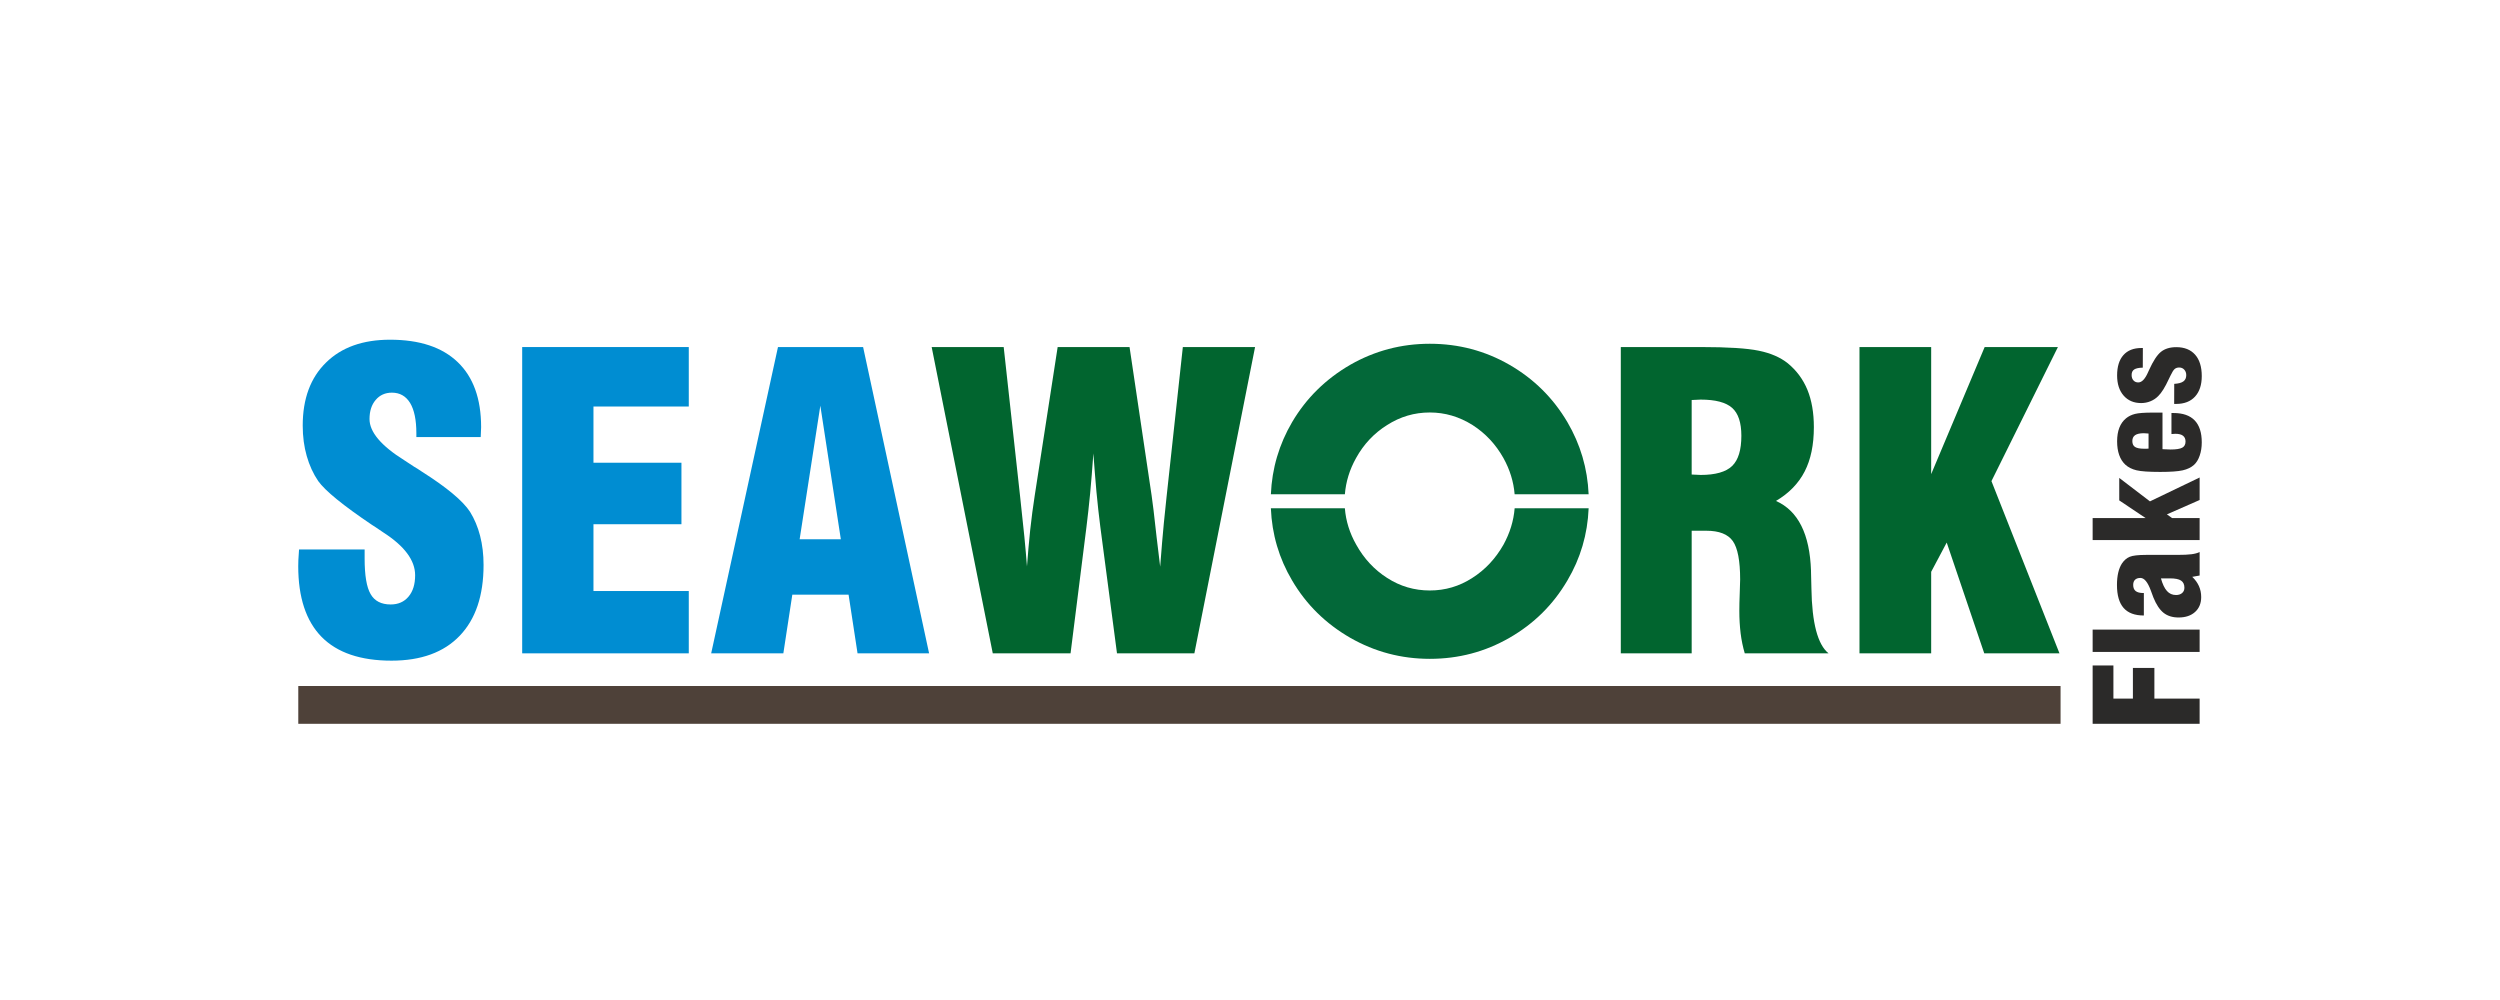
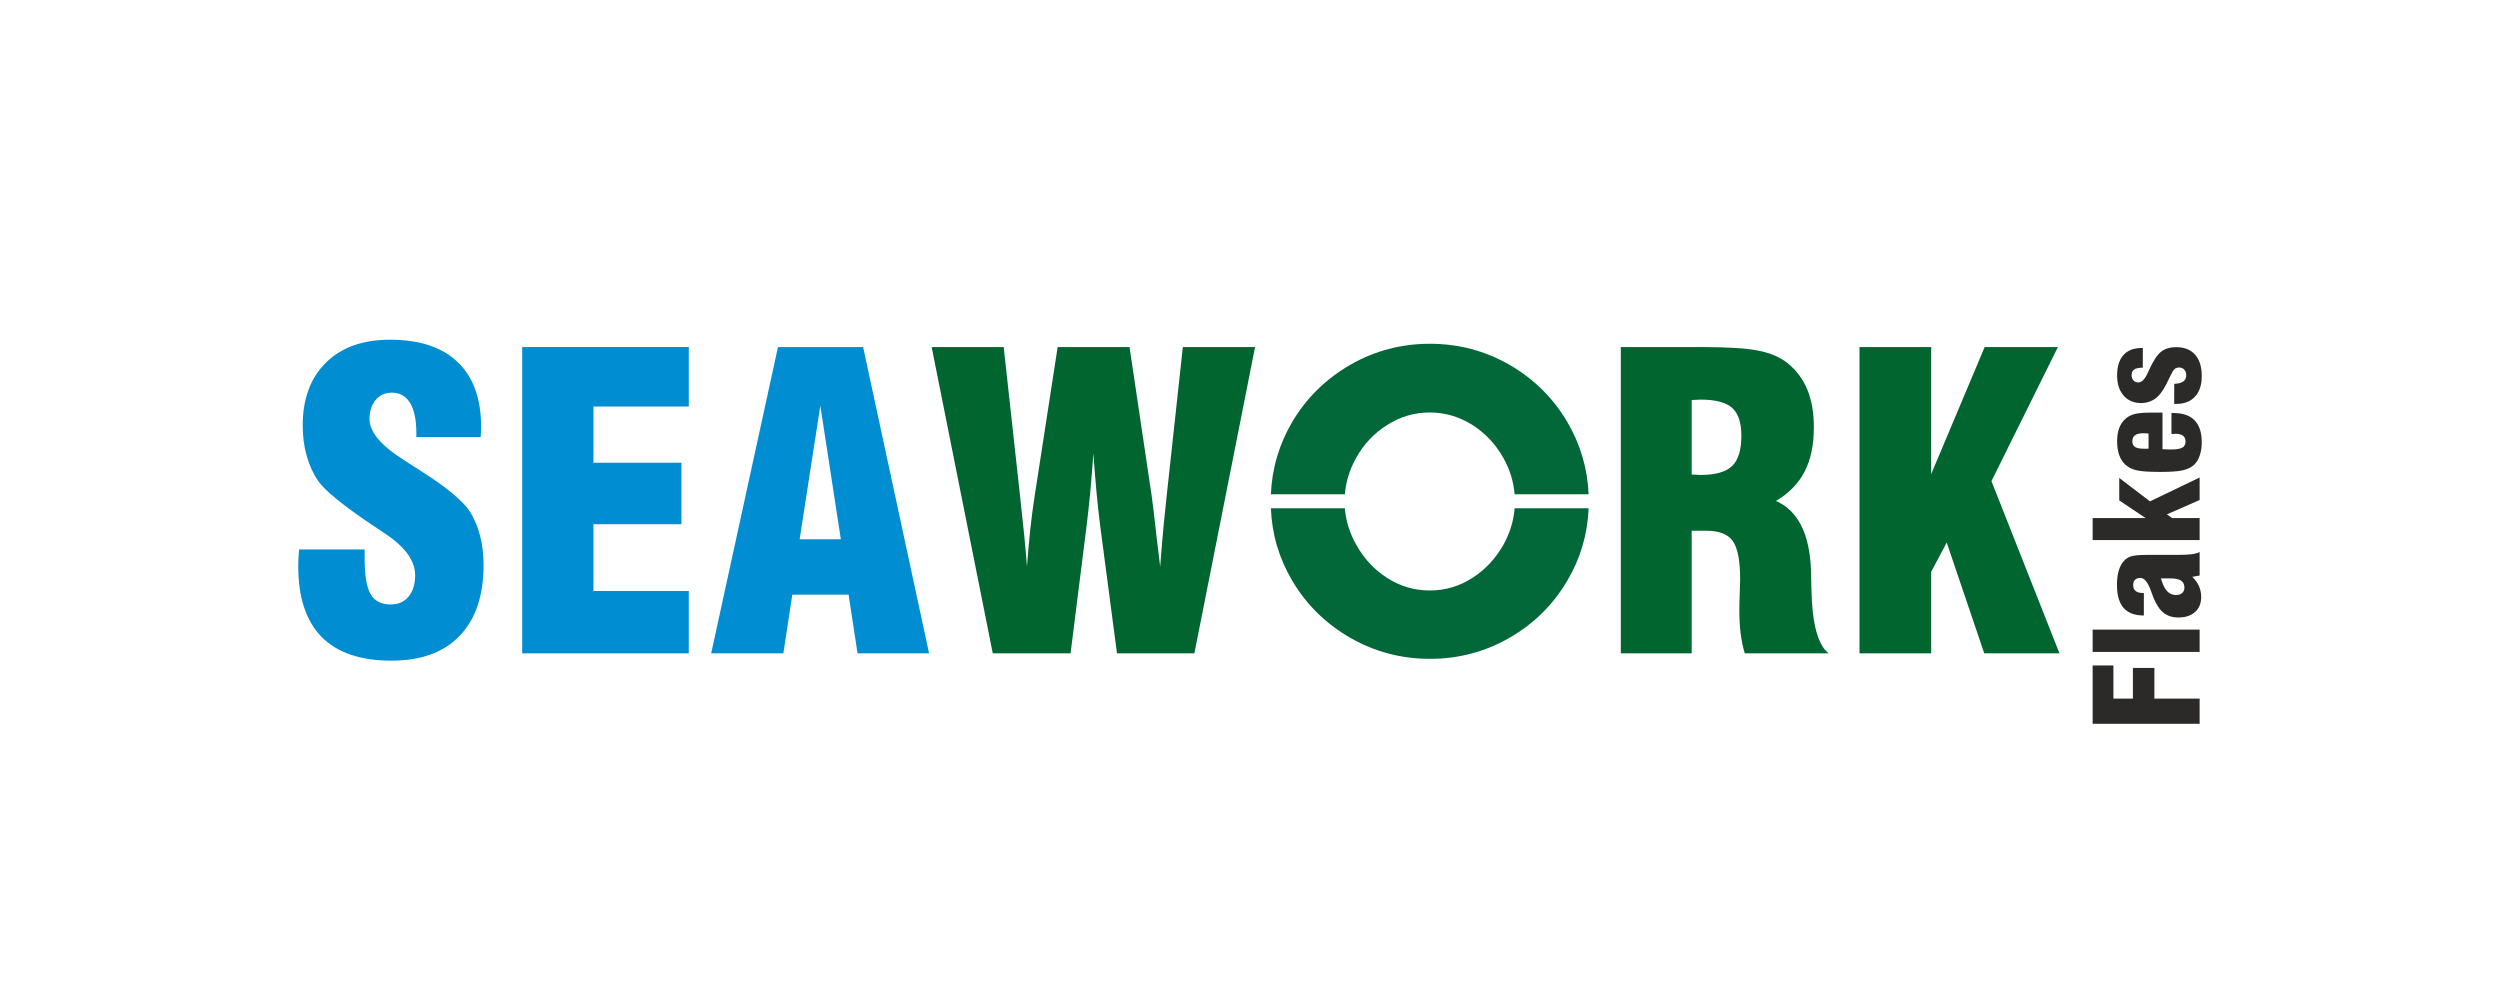
<svg xmlns="http://www.w3.org/2000/svg" xml:space="preserve" width="600px" height="240px" version="1.1" style="shape-rendering:geometricPrecision; text-rendering:geometricPrecision; image-rendering:optimizeQuality; fill-rule:evenodd; clip-rule:evenodd" viewBox="0 0 600 240">
  <defs>
    <style type="text/css">
   
    .fil3 {fill:#4E4139}
    .fil4 {fill:#2B2A29;fill-rule:nonzero}
    .fil0 {fill:#036839;fill-rule:nonzero}
    .fil1 {fill:#008DD2;fill-rule:nonzero}
    .fil2 {fill:#01652F;fill-rule:nonzero}
   
  </style>
  </defs>
  <g id="Camada_x0020_1">
    <g id="_2257628893200">
      <path class="fil0" d="M343.158 82.502c6.9,0 13.261,1.685 19.101,5.04 5.874,3.389 10.497,7.977 13.904,13.747 3.138,5.353 4.845,11.13 5.108,17.343l-17.76 0c-0.244,-3.014 -1.14,-5.906 -2.678,-8.688 -1.842,-3.284 -4.31,-5.944 -7.438,-7.942 -3.18,-1.999 -6.604,-3.007 -10.237,-3.007 -3.702,0 -7.108,1.008 -10.236,3.007 -3.146,1.964 -5.649,4.623 -7.474,7.942 -1.552,2.782 -2.437,5.674 -2.678,8.688l-17.759 0c0.263,-6.213 1.97,-11.99 5.108,-17.343 3.39,-5.735 8.047,-10.323 13.956,-13.747 5.875,-3.355 12.236,-5.04 19.083,-5.04zm38.115 39.488c-0.255,6.248 -1.962,12.038 -5.11,17.343 -3.407,5.805 -8.03,10.376 -13.904,13.748 -5.84,3.354 -12.201,5.04 -19.101,5.04 -6.847,0 -13.208,-1.686 -19.083,-5.04 -5.909,-3.407 -10.566,-7.977 -13.956,-13.748 -3.147,-5.305 -4.856,-11.095 -5.11,-17.343l17.758 0c0.239,3.033 1.143,5.943 2.733,8.74 1.86,3.355 4.346,6.014 7.422,7.978 3.128,2.016 6.534,3.006 10.236,3.006 3.668,0 7.074,-0.99 10.185,-3.006 3.094,-1.964 5.579,-4.623 7.49,-7.978 1.545,-2.822 2.441,-5.732 2.681,-8.74l17.759 0z" />
      <path class="fil1" d="M71.772 131.875l15.739 0 0 2.15c0,4.057 0.472,6.909 1.434,8.554 0.944,1.662 2.557,2.493 4.822,2.493 1.809,0 3.242,-0.635 4.285,-1.89 1.059,-1.255 1.58,-2.965 1.58,-5.132 0,-3.568 -2.558,-7.006 -7.657,-10.28 -0.831,-0.571 -1.466,-1.011 -1.906,-1.288l-0.815 -0.521c-6.908,-4.66 -11.193,-8.146 -12.887,-10.509 -1.206,-1.775 -2.118,-3.779 -2.753,-6.011 -0.636,-2.216 -0.962,-4.66 -0.962,-7.3 0,-6.419 1.858,-11.469 5.589,-15.118 3.714,-3.666 8.846,-5.491 15.363,-5.491 7.103,0 12.512,1.792 16.26,5.392 3.731,3.585 5.604,8.782 5.604,15.592 0,0.278 -0.016,0.685 -0.049,1.19 -0.032,0.505 -0.048,0.896 -0.048,1.189l-15.445 0 0 -0.912c0,-3.194 -0.505,-5.621 -1.5,-7.266 -1.01,-1.646 -2.46,-2.477 -4.366,-2.477 -1.613,0 -2.916,0.586 -3.893,1.743 -0.994,1.157 -1.483,2.688 -1.483,4.595 0,3.112 2.786,6.419 8.374,9.905 1.026,0.668 1.792,1.173 2.33,1.532 0.456,0.245 1.075,0.652 1.873,1.189 6.013,3.812 9.857,7.039 11.552,9.645 1.042,1.678 1.857,3.601 2.411,5.751 0.554,2.151 0.831,4.481 0.831,6.99 0,7.364 -1.906,13.017 -5.735,17.009 -3.812,3.975 -9.271,5.963 -16.357,5.963 -7.446,0 -13.034,-1.906 -16.782,-5.703 -3.73,-3.812 -5.604,-9.465 -5.604,-16.976 0,-0.473 0.017,-0.978 0.032,-1.499 0.017,-0.521 0.066,-1.368 0.163,-2.509z" />
      <polygon class="fil1" points="125.325,156.802 125.325,83.292 165.307,83.292 165.307,97.564 142.432,97.564 142.432,111.054 163.547,111.054 163.547,125.814 142.432,125.814 142.432,141.846 165.307,141.846 165.307,156.802 " />
      <path class="fil1" d="M191.912 129.431l9.89 0 -4.921 -32.063 -4.969 32.063zm-21.229 27.371l16.032 -73.51 20.43 0 15.837 73.51 -17.172 0 -2.151 -14.076 -13.506 0 -2.151 14.076 -17.319 0z" />
      <path class="fil2" d="M238.265 156.802l-14.664 -73.51 17.287 0 3.926 35.745c0.44,3.926 0.782,7.201 1.042,9.84 0.261,2.64 0.457,5.003 0.62,7.071 0.228,-3.063 0.489,-6.011 0.782,-8.83 0.309,-2.835 0.668,-5.556 1.075,-8.163l5.507 -35.663 17.253 0 5.295 35.614c0.228,1.434 0.62,4.741 1.19,9.922 0.359,3.03 0.635,5.409 0.863,7.169 0.342,-4.431 0.636,-7.902 0.88,-10.411 0.244,-2.509 0.456,-4.61 0.652,-6.305l3.91 -35.989 17.335 0 -14.566 73.51 -18.573 0 -4.007 -30.401c-0.342,-2.672 -0.652,-5.49 -0.929,-8.423 -0.261,-2.949 -0.506,-5.996 -0.733,-9.156 -0.245,3.633 -0.522,6.859 -0.783,9.693 -0.276,2.835 -0.569,5.491 -0.879,7.984l-3.813 30.303 -18.67 0z" />
-       <path class="fil2" d="M406.001 113.888c0.293,0 0.668,0.017 1.124,0.049 0.457,0.033 0.799,0.049 1.027,0.049 3.551,0 6.077,-0.716 7.559,-2.15 1.483,-1.434 2.216,-3.846 2.216,-7.25 0,-3.144 -0.733,-5.377 -2.216,-6.697 -1.482,-1.319 -4.008,-1.987 -7.559,-1.987 -0.228,0 -0.57,0.016 -1.027,0.049 -0.456,0.032 -0.831,0.049 -1.124,0.049l0 17.888zm-17.009 42.914l0 -73.51 19.339 0c6.338,0 10.932,0.293 13.783,0.879 2.867,0.587 5.181,1.597 6.973,3.031 2.086,1.727 3.65,3.828 4.692,6.354 1.027,2.508 1.548,5.507 1.548,8.96 0,4.236 -0.733,7.788 -2.216,10.655 -1.466,2.852 -3.763,5.214 -6.875,7.055 5.311,2.363 8.113,7.951 8.407,16.765l0 0.228c0.032,0.929 0.065,2.265 0.098,4.024 0.13,8.277 1.499,13.458 4.105,15.559l-20.104 0c-0.456,-1.531 -0.782,-3.128 -0.994,-4.806 -0.196,-1.662 -0.31,-3.454 -0.31,-5.36 0,-1.189 0.033,-2.607 0.098,-4.285 0.065,-1.678 0.098,-2.753 0.098,-3.275 0,-4.48 -0.587,-7.559 -1.76,-9.221 -1.173,-1.646 -3.29,-2.477 -6.337,-2.477l-3.536 0 0 29.424 -17.009 0z" />
+       <path class="fil2" d="M406.001 113.888c0.293,0 0.668,0.017 1.124,0.049 0.457,0.033 0.799,0.049 1.027,0.049 3.551,0 6.077,-0.716 7.559,-2.15 1.483,-1.434 2.216,-3.846 2.216,-7.25 0,-3.144 -0.733,-5.377 -2.216,-6.697 -1.482,-1.319 -4.008,-1.987 -7.559,-1.987 -0.228,0 -0.57,0.016 -1.027,0.049 -0.456,0.032 -0.831,0.049 -1.124,0.049l0 17.888zm-17.009 42.914l0 -73.51 19.339 0c6.338,0 10.932,0.293 13.783,0.879 2.867,0.587 5.181,1.597 6.973,3.031 2.086,1.727 3.65,3.828 4.692,6.354 1.027,2.508 1.548,5.507 1.548,8.96 0,4.236 -0.733,7.788 -2.216,10.655 -1.466,2.852 -3.763,5.214 -6.875,7.055 5.311,2.363 8.113,7.951 8.407,16.765l0 0.228c0.032,0.929 0.065,2.265 0.098,4.024 0.13,8.277 1.499,13.458 4.105,15.559l-20.104 0c-0.456,-1.531 -0.782,-3.128 -0.994,-4.806 -0.196,-1.662 -0.31,-3.454 -0.31,-5.36 0,-1.189 0.033,-2.607 0.098,-4.285 0.065,-1.678 0.098,-2.753 0.098,-3.275 0,-4.48 -0.587,-7.559 -1.76,-9.221 -1.173,-1.646 -3.29,-2.477 -6.337,-2.477l-3.536 0 0 29.424 -17.009 0" />
      <polygon class="fil2" points="446.276,156.802 446.276,83.292 463.481,83.292 463.481,113.791 476.319,83.292 493.898,83.292 477.948,115.469 494.273,156.802 476.221,156.802 467.212,130.213 463.481,137.235 463.481,156.802 " />
-       <polygon class="fil3" points="71.588,164.642 494.536,164.642 494.536,173.713 71.588,173.713 " />
      <path class="fil4" d="M527.911 173.716l-25.677 0 0 -13.999 4.985 0 0 7.955 4.678 0 0 -7.375 5.156 0 0 7.375 10.858 0 0 6.044zm0 -22.609l0 5.36 -25.677 0 0 -5.36 25.677 0zm-9.288 -12.298c0.393,1.388 0.871,2.401 1.452,3.038 0.574,0.638 1.297,0.957 2.168,0.957 0.609,0 1.098,-0.159 1.462,-0.473 0.37,-0.319 0.552,-0.745 0.552,-1.274 0,-0.791 -0.267,-1.36 -0.802,-1.713 -0.529,-0.359 -1.423,-0.535 -2.68,-0.535l-2.152 0zm9.288 -0.683l-1.77 0.319c0.711,0.676 1.246,1.417 1.605,2.219 0.358,0.808 0.541,1.679 0.541,2.623 0,1.509 -0.49,2.704 -1.469,3.586 -0.973,0.882 -2.299,1.325 -3.961,1.325 -1.457,0 -2.657,-0.375 -3.602,-1.121 -0.939,-0.751 -1.758,-1.98 -2.447,-3.693 -0.154,-0.409 -0.359,-0.961 -0.614,-1.661 -0.74,-2.009 -1.566,-3.017 -2.493,-3.017 -0.569,0 -0.996,0.148 -1.292,0.439 -0.296,0.284 -0.443,0.705 -0.443,1.245 0,0.655 0.199,1.145 0.591,1.463 0.398,0.313 1.007,0.473 1.832,0.473l0.137 0 0 5.395c-2.179,0 -3.801,-0.604 -4.86,-1.816 -1.064,-1.212 -1.594,-3.05 -1.594,-5.515 0,-1.109 0.103,-2.105 0.308,-2.976 0.205,-0.87 0.507,-1.599 0.893,-2.191 0.513,-0.756 1.127,-1.286 1.85,-1.588 0.723,-0.306 2.043,-0.46 3.955,-0.46l0.58 0 6.852 0c1.508,0 2.664,-0.051 3.46,-0.159 0.792,-0.103 1.44,-0.279 1.941,-0.524l0 5.634zm0 -8.502l-25.677 0 0 -5.293 12.702 0 -6.317 -4.234 0 -5.395 7.37 5.628 11.922 -5.73 0 5.4 -7.853 3.449 1.235 0.882 6.618 0 0 5.293zm-6.761 -25.45l0 -5.048 0.484 0c2.253,0 3.943,0.586 5.082,1.765 1.138,1.178 1.707,2.936 1.707,5.27 0,1.177 -0.165,2.242 -0.501,3.197 -0.33,0.957 -0.791,1.702 -1.383,2.237 -0.677,0.598 -1.576,1.03 -2.697,1.287 -1.127,0.255 -2.919,0.381 -5.384,0.381 -2.726,0 -4.626,-0.131 -5.702,-0.393 -1.075,-0.262 -1.969,-0.706 -2.669,-1.343 -0.654,-0.609 -1.149,-1.383 -1.48,-2.322 -0.335,-0.939 -0.5,-2.032 -0.5,-3.278 0,-1.269 0.182,-2.361 0.541,-3.283 0.363,-0.922 0.898,-1.674 1.61,-2.254 0.598,-0.489 1.315,-0.836 2.151,-1.048 0.831,-0.21 2.253,-0.318 4.262,-0.318l2.328 0 0 8.775c0.057,0.012 0.125,0.017 0.216,0.017 0.814,0.046 1.377,0.069 1.702,0.069 1.354,0 2.293,-0.149 2.823,-0.438 0.529,-0.285 0.79,-0.785 0.79,-1.486 0,-0.609 -0.205,-1.07 -0.609,-1.383 -0.403,-0.313 -1.018,-0.466 -1.837,-0.466 -0.166,0 -0.421,0.017 -0.769,0.051 -0.062,0.006 -0.119,0.011 -0.165,0.011zm-5.497 3.494l0 -3.625c-0.023,0 -0.057,0 -0.103,0 -0.483,-0.045 -0.83,-0.068 -1.029,-0.068 -0.939,0 -1.639,0.154 -2.089,0.461 -0.449,0.307 -0.671,0.78 -0.671,1.428 0,0.655 0.216,1.127 0.654,1.412 0.438,0.278 1.167,0.421 2.174,0.421 0.279,0 0.495,0 0.649,-0.006 0.153,-0.006 0.295,-0.017 0.415,-0.023zm6.146 -10.727l0.017 -4.814c1.002,-0.057 1.73,-0.25 2.191,-0.586 0.461,-0.336 0.694,-0.837 0.694,-1.502 0,-0.535 -0.159,-0.974 -0.478,-1.321 -0.313,-0.347 -0.722,-0.517 -1.223,-0.517 -0.433,0 -0.791,0.119 -1.076,0.358 -0.284,0.239 -0.62,0.768 -1.007,1.593 -0.091,0.177 -0.228,0.455 -0.404,0.831 -0.899,1.946 -1.741,3.301 -2.532,4.069 -0.535,0.546 -1.156,0.961 -1.868,1.252 -0.711,0.291 -1.456,0.432 -2.236,0.432 -1.758,0 -3.158,-0.597 -4.205,-1.792 -1.042,-1.195 -1.565,-2.806 -1.565,-4.837 0,-2.112 0.5,-3.739 1.508,-4.878 1.007,-1.138 2.447,-1.707 4.325,-1.707l0.347 0 -0.017 4.713c-0.967,0.022 -1.656,0.17 -2.066,0.443 -0.409,0.268 -0.614,0.711 -0.614,1.32 0,0.547 0.147,0.979 0.444,1.304 0.29,0.324 0.677,0.483 1.154,0.483 0.849,0 1.622,-0.808 2.334,-2.418 0.102,-0.222 0.176,-0.393 0.233,-0.518 0.991,-2.197 1.952,-3.671 2.885,-4.416 0.934,-0.745 2.157,-1.115 3.665,-1.115 1.947,0 3.449,0.597 4.519,1.798 1.064,1.2 1.599,2.914 1.599,5.139 0,2.111 -0.54,3.755 -1.616,4.928 -1.076,1.172 -2.584,1.758 -4.525,1.758l-0.483 0z" />
    </g>
  </g>
</svg>